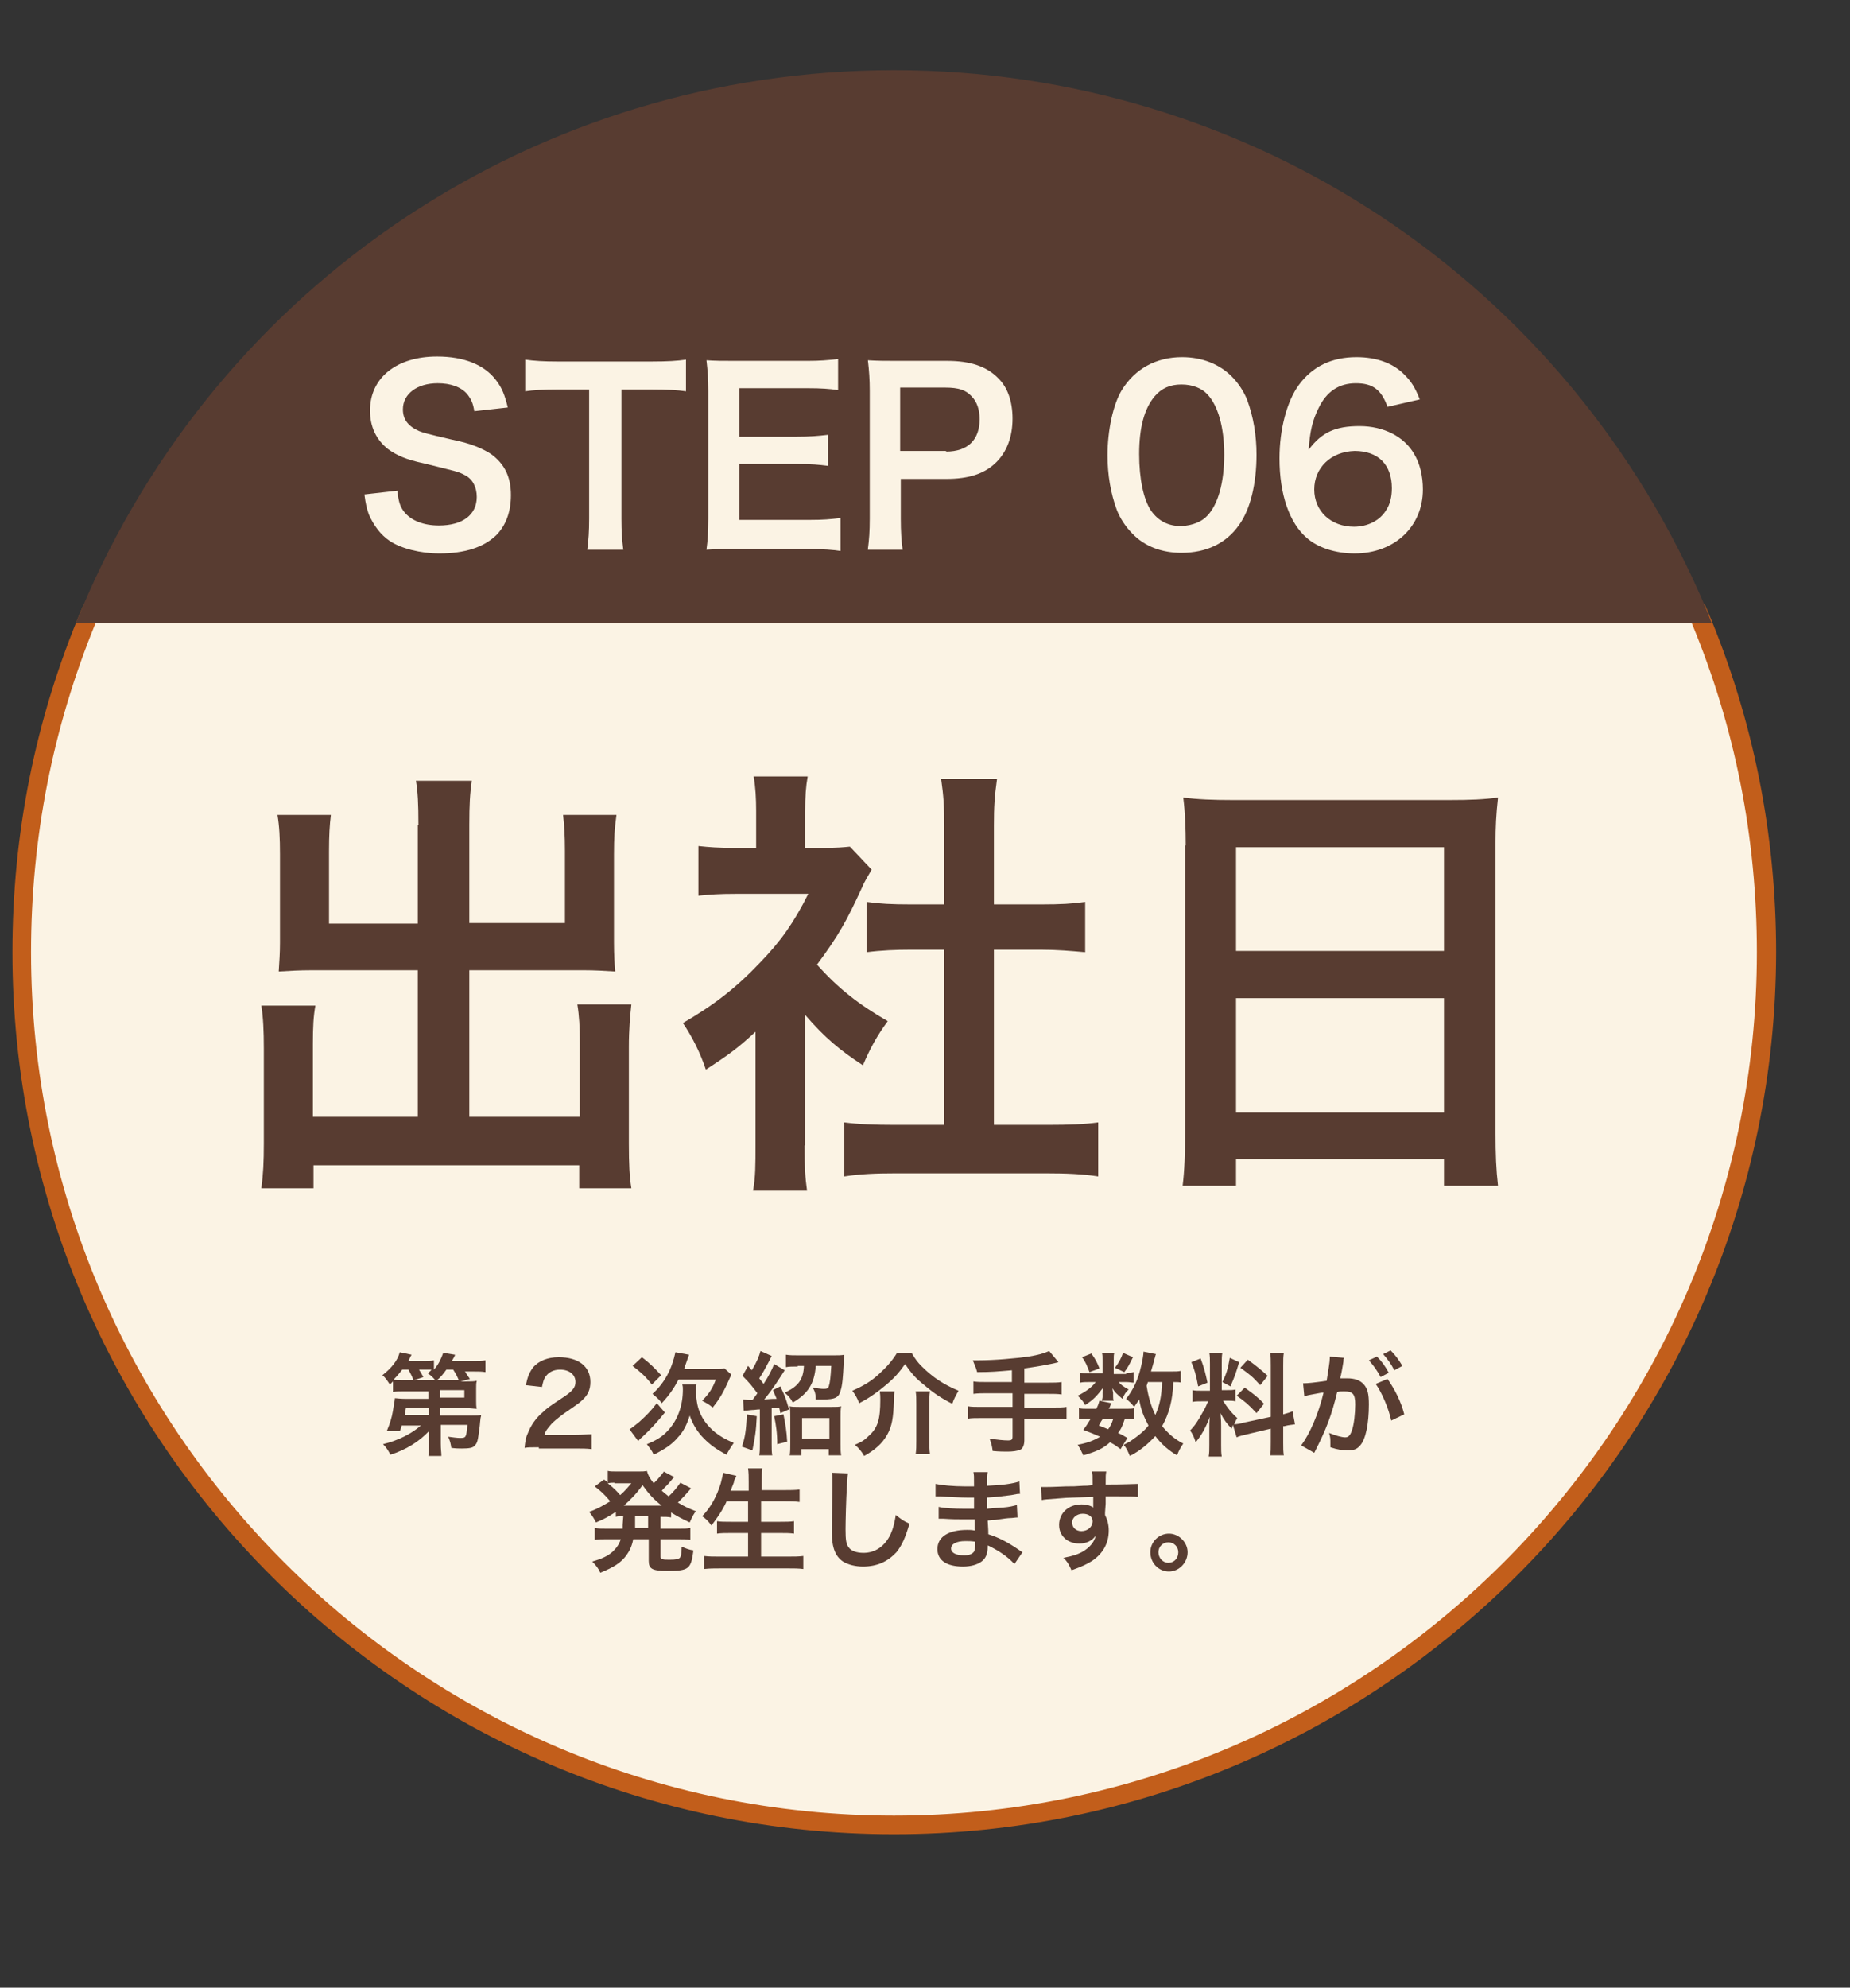
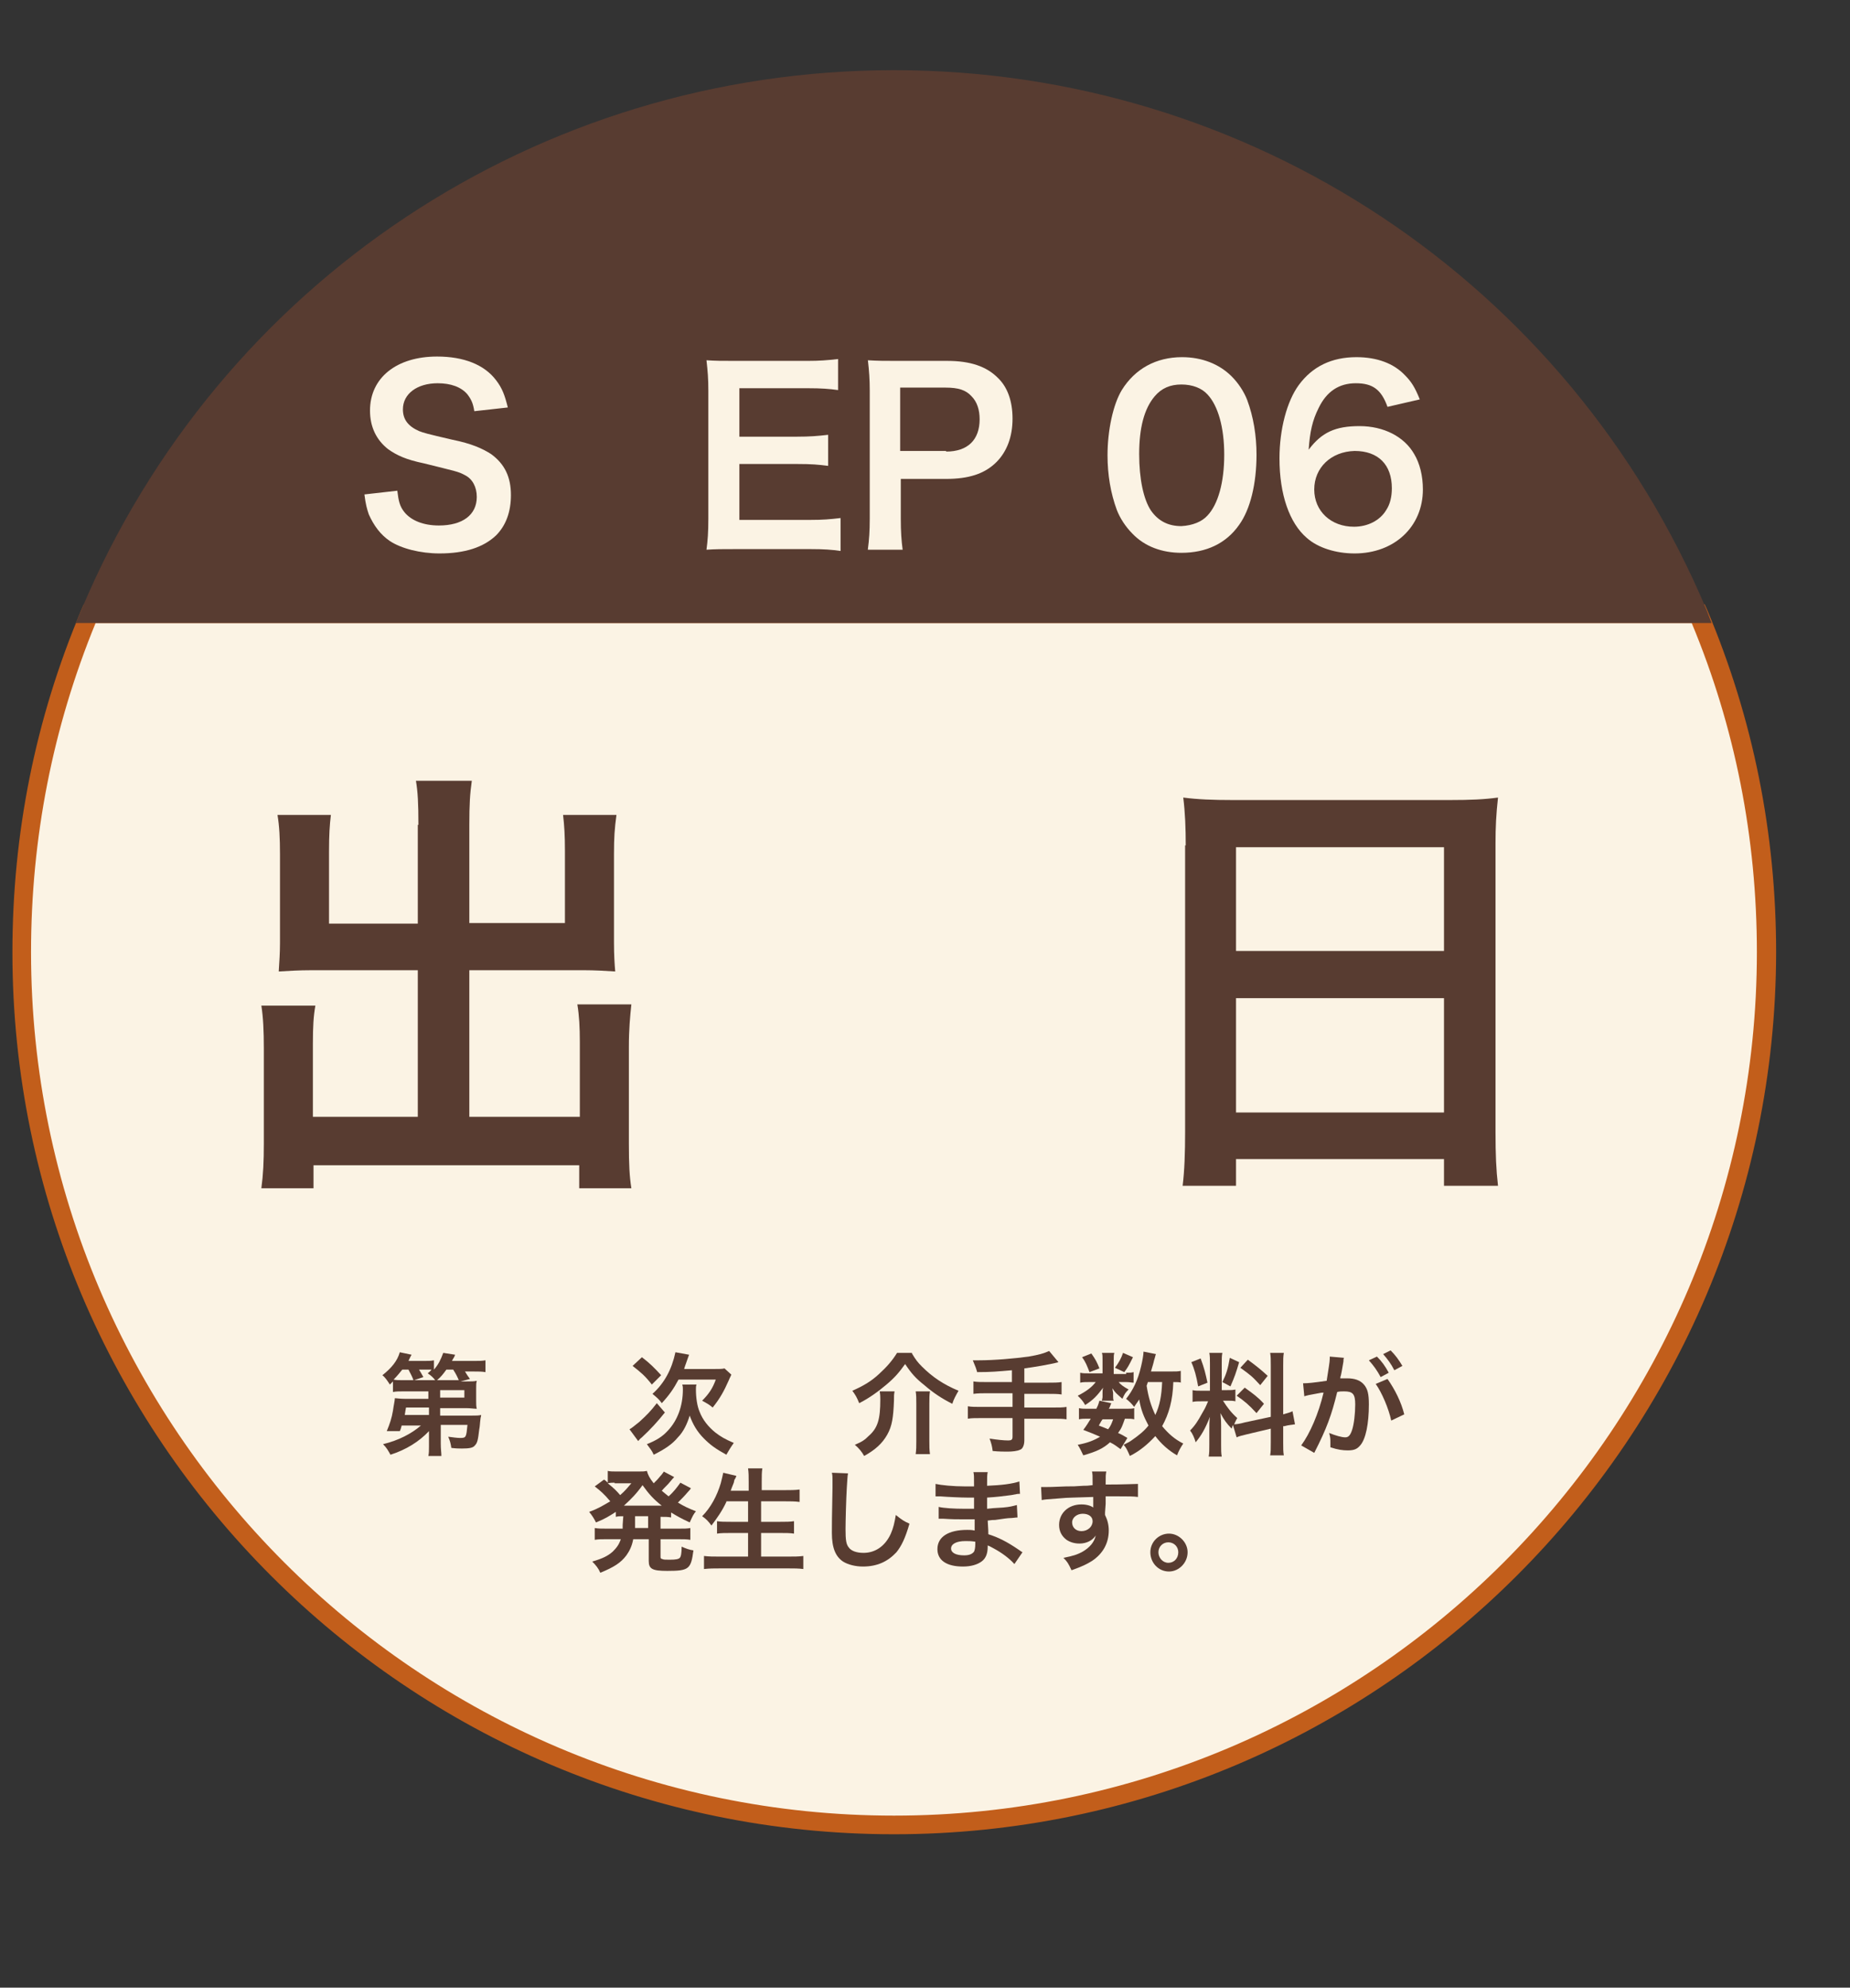
<svg xmlns="http://www.w3.org/2000/svg" version="1.1" id="レイヤー_3" x="0px" y="0px" viewBox="0 0 298 320" style="enable-background:new 0 0 298 320;" xml:space="preserve">
  <rect x="0" y="0" width="298" height="320" fill="#333333" stroke="none" />
  <style type="text/css">
	.st0{fill:#FBF3E4;}
	.st1{fill:#C25E1B;}
	.st2{fill:#583C31;}
	.st3{fill:none;}
</style>
  <g>
    <g>
      <path class="st0" d="M3.5,153.3c0,77.6,62.9,140.5,140.5,140.5s140.5-62.9,140.5-140.5c0-19.3-3.9-37.7-11-54.5H14.4    C7.4,115.6,3.5,134,3.5,153.3z" />
      <path class="st1" d="M144,295.3c-78.3,0-142-63.7-142-142c0-19.1,3.7-37.6,11.1-55.1l0.4-0.9h261.1l0.4,0.9    c7.4,17.5,11.1,36,11.1,55.1C286,231.6,222.2,295.3,144,295.3z M15.4,100.3C8.5,117.1,5,134.9,5,153.3c0,76.6,62.4,139,139,139    c76.6,0,139-62.4,139-139c0-18.4-3.5-36.2-10.5-53H15.4z" />
    </g>
    <g>
      <path class="st2" d="M144,12.8c-58.3,0-108.3,35.5-129.5,86h259.1C252.2,48.3,202.2,12.8,144,12.8z" />
      <path class="st2" d="M275.7,100.3H12.2l0.9-2.1C35.3,45.4,86.7,11.3,144,11.3c57.3,0,108.7,34.1,130.9,86.9L275.7,100.3z     M16.7,97.3h254.5c-22.2-50.5-71.9-83-127.3-83C88.6,14.3,38.9,46.8,16.7,97.3z" />
    </g>
  </g>
  <polygon id="_x3C_スライス_x3E__6_" class="st3" points="-16,304.8 -16,13.8 304,11.8 304,302.8 " />
  <g>
    <path class="st2" d="M67.4,132.8c0-3.5-0.1-5.3-0.4-7.1h9c-0.3,2.1-0.4,3.8-0.4,7.1v15.8H91v-11.7c0-2.4-0.1-4-0.3-5.7h8.6   c-0.3,2.2-0.4,3.6-0.4,6.3v14.3c0,1.9,0.1,3.5,0.2,4.6c-1.6-0.1-3.3-0.2-5-0.2H75.6v23.6h17.8v-12c0-2.4-0.1-4.3-0.4-6.1h8.7   c-0.2,1.9-0.4,4-0.4,6.8v15.6c0,3.4,0.1,5.3,0.4,7.2h-8.4v-3.7H50.5v3.7h-8.4c0.3-2.2,0.4-4.3,0.4-7.2v-15.3c0-2.8-0.1-5-0.4-6.9   h8.7c-0.3,1.7-0.4,3.3-0.4,6.2v11.7h16.9v-23.6H50.1c-1.9,0-3.5,0.1-5.2,0.2c0.1-1.6,0.2-3,0.2-4.6v-14.3c0-2.6-0.1-4.5-0.4-6.3   h8.6c-0.2,1.6-0.3,3.3-0.3,5.8v11.7h14.3V132.8z" />
-     <path class="st2" d="M129.6,184.4c0,3.4,0.1,5.2,0.4,7.3h-8.7c0.4-2.2,0.4-4.1,0.4-7.5v-18.1c-2.8,2.6-4.3,3.7-8,6.1   c-0.9-2.7-2.2-5.3-3.7-7.5c5-2.9,8.5-5.6,12.4-9.7c3.4-3.5,5.5-6.5,7.8-11.1h-11.7c-2.6,0-4.1,0.1-6,0.3v-8   c1.8,0.2,3.3,0.3,5.7,0.3h3.6v-6c0-1.9-0.1-3.8-0.4-5.5h8.7c-0.3,1.7-0.4,3.2-0.4,5.6v5.9h3c2.2,0,3.2-0.1,4.2-0.2l3.5,3.7   c-0.6,1.1-1.1,1.8-1.6,3c-2.4,5.2-3.7,7.6-7.2,12.3c3.4,3.8,6.7,6.4,11.4,9.1c-1.7,2.3-2.8,4.3-4,7.1c-3.7-2.4-6.2-4.5-9.3-8.1   V184.4z M160.1,181.1h8.6c3.6,0,6-0.1,8.2-0.4v8.7c-2.5-0.4-5.3-0.5-8.2-0.5h-24.6c-2.9,0-5.6,0.1-8.1,0.5v-8.7   c2.3,0.3,4.8,0.4,8.3,0.4h7.8v-28.2h-5.4c-2.4,0-4.8,0.1-7.1,0.4v-8.1c2.1,0.3,4,0.4,7.1,0.4h5.4v-12.7c0-3-0.1-4.7-0.5-7.5h9   c-0.4,2.9-0.5,4.4-0.5,7.5v12.7h7.6c3.2,0,5-0.1,7.1-0.4v8.1c-2.3-0.2-4.5-0.4-7.1-0.4h-7.6V181.1z" />
    <path class="st2" d="M191,136.1c0-2.8-0.1-5.3-0.4-7.7c2.3,0.3,4.7,0.4,8,0.4h34.9c3.4,0,5.6-0.1,7.8-0.4c-0.3,2.7-0.4,4.8-0.4,7.3   v46.5c0,3.7,0.1,6.1,0.4,8.7h-8.7v-4.3h-33.5v4.3h-8.6c0.3-2.4,0.4-5.3,0.4-8.7V136.1z M199.1,153.1h33.5v-16.7h-33.5V153.1z    M199.1,179.1h33.5v-18.4h-33.5V179.1z" />
  </g>
  <g>
    <path class="st2" d="M69.1,230.4c-1.6,1.7-3.7,3-6.2,3.8c-0.4-0.7-0.6-1.1-1.2-1.7c2.5-0.6,4.6-1.7,6.1-3h-3.1   c-0.1,0.3-0.1,0.5-0.3,0.9l-2.1,0c0.5-1.2,0.8-2.1,1-3.3c0.1-0.8,0.3-1.6,0.3-2c0.3,0,0.8,0.1,1.7,0.1H69l0-1.2h-4   c-0.7,0-1.2,0-1.7,0.1v-1.7c-0.2,0.2-0.3,0.3-0.5,0.5c-0.4-0.6-0.7-1.1-1.2-1.5c1.5-1.2,2.4-2.3,2.8-3.7l1.9,0.4   c-0.3,0.5-0.3,0.6-0.5,1h2.3c0.9,0,1.3,0,1.8-0.1v1.5c0.7-0.8,1.1-1.6,1.5-2.7l1.9,0.3c-0.1,0.4-0.2,0.4-0.5,1h3.4c1,0,1.4,0,2-0.1   v1.9c-0.6-0.1-1.1-0.1-1.9-0.1h-1.4c0.3,0.5,0.5,0.8,0.8,1.2l-1.5,0.4h0.9c0.9,0,1.2,0,1.7-0.1c-0.1,0.4-0.1,0.6-0.1,1.3v1.9   c0,0.6,0,0.9,0.1,1.3c-0.5,0-1-0.1-1.7-0.1h-4.2l0,1.2h5.1c0.7,0,1.1,0,1.5-0.1c0,0.3-0.1,0.4-0.1,0.6c-0.1,0.7-0.1,1.3-0.2,1.7   c-0.2,1.7-0.3,2.2-0.7,2.6c-0.3,0.4-0.9,0.5-2.1,0.5c-0.5,0-0.9,0-1.7-0.1c-0.1-0.7-0.2-1.1-0.5-1.8c0.7,0.1,1.5,0.2,1.9,0.2   c1,0,1-0.1,1.2-2.1H71l0,3c0,1,0.1,1.4,0.1,2H69c0.1-0.5,0.1-0.8,0.1-1.5c0-0.2,0-0.3,0-0.5L69.1,230.4z M66.6,222.2   c-0.2-0.6-0.5-1.1-0.8-1.7h-1c-0.5,0.6-0.8,1-1.4,1.6c0.4,0.1,0.8,0.1,1.6,0.1H66.6z M69.1,226.6h-3.7c-0.1,0.5-0.1,0.6-0.2,1.2   h3.9L69.1,226.6z M70.1,222.2c-0.3-0.4-0.6-0.7-1.2-1.1c0.3-0.3,0.4-0.3,0.6-0.6c-0.3,0-0.6,0-1,0h-1c0.2,0.3,0.3,0.5,0.7,1.2   l-1.5,0.5H70.1z M73.9,222.2c-0.2-0.5-0.5-1.1-0.9-1.7h-1.1c-0.5,0.7-0.9,1.2-1.5,1.7H73.9z M70.9,225h3.9v-1.2h-3.9L70.9,225z" />
-     <path class="st2" d="M86.8,233c-1.4,0-1.7,0-2.3,0.1c0.1-1,0.2-1.7,0.5-2.3c0.5-1.3,1.3-2.5,2.5-3.5c0.6-0.6,1.2-1,3-2.2   c1.7-1.1,2.2-1.7,2.2-2.6c0-1.2-1-2-2.5-2c-1,0-1.8,0.4-2.3,1.1c-0.3,0.4-0.4,0.8-0.6,1.7l-2.6-0.3c0.3-1.4,0.6-2.1,1.2-2.9   c0.9-1,2.3-1.6,4.1-1.6c3.2,0,5.1,1.5,5.1,4c0,1.2-0.4,2.1-1.3,2.9c-0.5,0.5-0.7,0.6-3,2.2c-0.8,0.6-1.7,1.3-2.1,1.8   c-0.5,0.6-0.8,0.9-1,1.6h5c1.1,0,2-0.1,2.6-0.1v2.4c-0.8-0.1-1.6-0.1-2.7-0.1H86.8z" />
    <path class="st2" d="M107.1,227.4c-1.2,1.5-2.3,2.7-3.7,4c-0.4,0.3-0.4,0.4-0.6,0.6l-1.4-1.9c0.4-0.2,0.7-0.5,1.6-1.2   c1.2-1.1,1.8-1.7,2.8-3L107.1,227.4z M103.4,218.5c1.3,1,2,1.7,3.1,2.9l-1.5,1.5c-1.1-1.4-1.7-1.9-3.1-3L103.4,218.5z M112.2,222.9   c-0.1,0.2-0.1,0.5-0.1,0.8c0,1.3,0.2,2.7,0.6,3.6c0.5,1.3,1.4,2.4,2.5,3.3c0.9,0.7,1.6,1.1,3,1.7c-0.5,0.7-0.8,1.2-1.2,1.9   c-1.8-1-2.6-1.6-3.6-2.6c-1.1-1.1-1.8-2.3-2.3-3.7c-0.4,1.3-1,2.6-1.9,3.5c-0.9,1.1-2.1,1.9-3.9,2.8c-0.3-0.7-0.6-1-1.1-1.7   c1.5-0.6,2.5-1.2,3.4-2.2c1.5-1.6,2.4-3.9,2.4-6.6c0-0.3,0-0.5-0.1-0.8H112.2z M115,220.4c0.8,0,1.4,0,1.7-0.1l1.1,1   c-0.1,0.3-0.2,0.4-0.4,0.9c-0.8,1.8-1.4,2.9-2.6,4.4c-0.6-0.5-0.8-0.6-1.7-1.1c1.1-1.1,1.7-2,2.2-3.4h-6c-0.8,1.5-1.5,2.5-2.7,3.8   c-0.4-0.6-0.9-1-1.5-1.5c1.9-1.7,3.1-3.9,3.7-6.7l2.2,0.4c-0.1,0.3-0.2,0.5-0.5,1.4c-0.1,0.3-0.2,0.5-0.3,0.9H115z" />
-     <path class="st2" d="M121.9,228c-0.1,2.4-0.3,3.5-0.7,5.5l-1.7-0.6c0.5-1.4,0.7-2.6,0.8-5.2L121.9,228z M119.7,225.3   c0.3,0,0.6,0.1,1.2,0.1c0.1,0,0.2,0,0.3,0c0.4-0.5,0.5-0.7,0.8-1.1c-0.9-1.2-1.3-1.7-2.4-2.8l0.9-1.6c0.2,0.2,0.4,0.5,0.6,0.7   c0.8-1.3,1.2-2.3,1.4-3.1l1.8,0.8c-0.1,0.2-0.1,0.2-0.5,1c-0.7,1.3-0.9,1.7-1.5,2.6c0.3,0.4,0.4,0.5,0.7,0.9   c0.8-1.2,1.4-2.4,1.7-3.2l1.7,1c0,0-0.5,0.8-1.5,2.3c-0.4,0.6-1.2,1.7-1.8,2.4c1.3-0.1,1.4-0.1,2-0.1c-0.2-0.5-0.3-0.7-0.6-1.4   l1.2-0.6c0.8,1.7,0.8,1.7,1.4,3.7l-1.4,0.6c-0.1-0.4-0.1-0.6-0.2-0.9c-0.6,0.1-0.6,0.1-1.2,0.1v5.7c0,0.9,0,1.4,0.1,1.9h-2.1   c0.1-0.6,0.1-1,0.1-1.9v-5.5c-0.5,0-0.8,0.1-1.3,0.1c-0.8,0.1-1,0.1-1.3,0.1L119.7,225.3z M126.2,227.7c0.3,1.5,0.5,2.6,0.6,4.4   l-1.6,0.4c0-1.8-0.2-3.1-0.5-4.5L126.2,227.7z M128.5,220c-0.8,0-1.4,0-1.9,0.1v-2c0.6,0.1,1.3,0.1,2,0.1h5.7c0.7,0,1.3,0,1.7-0.1   c0,0.3-0.1,0.5-0.1,1.4c-0.1,2.1-0.2,3.5-0.5,4.4c-0.3,1.1-0.9,1.4-2.8,1.4c-0.2,0-0.3,0-1.2,0c0-0.8-0.1-1.3-0.5-1.9   c0.8,0.1,1.3,0.2,1.8,0.2c0.5,0,0.7-0.1,0.8-0.4c0.2-0.6,0.3-1.5,0.4-3.3h-2.5c-0.2,2.9-1.3,4.5-3.7,5.9c-0.3-0.6-0.6-1-1.3-1.6   c2.2-1,3-2.1,3.1-4.3H128.5z M129.2,234.3h-2c0.1-0.5,0.1-1.1,0.1-1.9v-4.3c0-0.7,0-1.2-0.1-1.7c0.4,0.1,0.8,0.1,1.5,0.1h5.3   c0.8,0,1.1,0,1.5-0.1c-0.1,0.5-0.1,0.9-0.1,1.7v4.3c0,0.8,0,1.4,0.1,1.9h-2v-1h-4.4V234.3z M129.2,231.6h4.4v-3.3h-4.4V231.6z" />
    <path class="st2" d="M146.9,217.9c0.6,1,0.9,1.4,1.6,2.1c1.7,1.7,3.5,2.9,5.9,3.9c-0.4,0.7-0.8,1.4-1,2.1c-1.6-0.8-3-1.7-4.5-3   c-1.4-1.1-2.1-1.9-3.1-3.4c-1,1.4-1.7,2.2-3,3.3c-1.3,1.1-2.8,2.2-4.4,3c-0.4-1-0.6-1.3-1.1-2c1.8-0.8,3-1.5,4.3-2.7   c1.2-1.1,2.1-2.1,2.9-3.4H146.9z M144.1,224c-0.1,0.5-0.1,0.7-0.1,1.5c-0.1,2.7-0.3,4.1-1.1,5.5c-0.8,1.4-1.9,2.4-3.7,3.4   c-0.4-0.7-0.8-1.2-1.5-1.8c1.2-0.5,1.6-0.8,2.2-1.4c1.5-1.3,1.9-2.7,1.9-5.9c0-0.4,0-0.8-0.1-1.3H144.1z M149.8,224   c-0.1,0.6-0.1,1.1-0.1,2v6c0,0.8,0,1.4,0.1,2.1h-2.3c0.1-0.7,0.1-1.3,0.1-2.1v-6c0-0.8,0-1.4-0.1-2H149.8z" />
    <path class="st2" d="M163,220.6c-2.4,0.2-3.3,0.3-5.6,0.3c-0.2-0.7-0.2-0.7-0.7-1.9c0.4,0,0.6,0,0.9,0c2.6,0,5.9-0.3,8.1-0.6   c1.7-0.3,2.4-0.5,3.3-0.9l1.5,1.8c-1.5,0.4-4,0.8-5.5,1v2.3h3.7c1,0,1.7,0,2.3-0.1v2c-0.6-0.1-1.3-0.1-2.2-0.1H165v2.2h4.6   c1,0,1.6,0,2.2-0.1v2c-0.6-0.1-1.2-0.1-2.2-0.1H165v3.5c0,0.8-0.3,1.4-0.7,1.5c-0.4,0.2-1.2,0.3-2,0.3c-0.5,0-1.4,0-2.4-0.1   c-0.1-0.8-0.2-1.2-0.5-2c1.3,0.2,2.3,0.3,3,0.3c0.5,0,0.7-0.1,0.7-0.6v-3h-5c-1,0-1.6,0-2.2,0.1v-2c0.6,0.1,1.2,0.1,2.2,0.1h5v-2.2   h-4c-0.8,0-1.6,0-2.3,0.1v-2c0.6,0.1,1.2,0.1,2.2,0.1h4V220.6z" />
    <path class="st2" d="M181.4,221c0.5,0,0.9,0,1.2-0.1v1.7c-0.3,0-0.6-0.1-1.2-0.1h-1.2c0.3,0.4,0.7,0.7,1.6,1.2   c-0.5,0.5-0.6,0.6-1,1.5c-0.9-0.8-1.2-1-1.6-1.7c0,0.4,0.1,0.6,0.1,0.7v0.6c0,0.2,0,0.5,0.1,0.7h-1.9c0-0.2,0.1-0.4,0.1-0.6v-0.7   c0-0.2,0-0.5,0.1-0.8c-1,1.3-1.5,1.9-2.9,2.8c-0.4-0.7-0.6-0.9-1.2-1.5c1.4-0.7,2.3-1.4,2.9-2.2h-1c-0.6,0-1.1,0-1.5,0.1V221   c0.4,0.1,0.8,0.1,1.5,0.1h2.1v-2.1c0-0.6,0-0.9-0.1-1.2h2c-0.1,0.3-0.1,0.6-0.1,1.2v2.2H181.4z M180.5,233.3   c-0.7-0.5-0.9-0.7-1.7-1.1c-1.1,1-2.2,1.5-4.3,2.1c-0.3-0.6-0.5-1.1-0.9-1.7c1.6-0.3,2.6-0.7,3.6-1.3c-0.9-0.4-1.4-0.6-2.7-1.1   c0.6-0.8,0.7-1,1.2-1.8h-0.5c-0.6,0-1,0-1.4,0.1v-1.8c0.4,0.1,0.8,0.1,1.4,0.1h1.4c0.2-0.4,0.3-0.6,0.5-1.3l1.9,0.4   c-0.2,0.5-0.2,0.6-0.4,0.9h2.8c0.6,0,1,0,1.3-0.1v1.8c-0.4-0.1-0.7-0.1-1.5-0.1c-0.4,1.1-0.5,1.5-1.1,2.3c0.7,0.3,0.8,0.4,1.5,0.8   L180.5,233.3z M175.8,217.9c0.7,1,0.9,1.4,1.3,2.4l-1.6,0.6c-0.4-1-0.6-1.6-1.2-2.4L175.8,217.9z M177.6,228.5   c-0.3,0.4-0.3,0.5-0.6,1c0.8,0.3,1,0.4,1.5,0.6c0.4-0.5,0.6-1,0.8-1.6H177.6z M182.5,218.5c-0.7,1.4-0.8,1.6-1.4,2.4l-1.5-0.7   c0.6-0.8,1-1.5,1.3-2.4L182.5,218.5z M190.3,222.6c-0.4-0.1-0.6-0.1-1.3-0.1c-0.1,3-0.7,5.1-1.8,7.1c1,1.2,2,2.1,3.4,2.8   c-0.4,0.6-0.7,1.1-1,1.9c-1.4-0.8-2.6-1.9-3.5-3.1c-1.2,1.3-2.5,2.4-4.1,3.2c-0.4-0.9-0.5-1.2-1-1.8c0.8-0.4,1-0.5,1.4-0.8   c1-0.7,1.9-1.4,2.6-2.3c-0.8-1.5-1.2-2.5-1.5-4.2c-0.3,0.5-0.5,0.7-0.8,1.2c-0.4-0.5-0.8-0.9-1.3-1.3c1.1-1.4,1.9-3,2.4-5.2   c0.2-0.8,0.4-1.9,0.4-2.4l2,0.4c-0.1,0.2-0.1,0.4-0.3,1c-0.1,0.5-0.3,1.1-0.5,1.8h3.1c0.9,0,1.3,0,1.7-0.1V222.6z M184.9,222.5   c-0.1,0.3-0.1,0.3-0.2,0.6c0.3,1.9,0.7,3.2,1.4,4.7c0.7-1.5,1-3,1.1-5.3H184.9z" />
    <path class="st2" d="M198.6,229.4c-0.1,0.2-0.1,0.3-0.2,0.6c-0.8-0.8-1.3-1.5-1.8-2.5c0.1,1.2,0.1,1.5,0.1,2.1v3   c0,0.9,0,1.3,0.1,1.9h-2.1c0.1-0.6,0.1-1.1,0.1-1.9v-2.3c0-0.7,0-1.6,0.1-2.2c-0.8,2-1.4,3-2.3,4.1c-0.2-0.7-0.5-1.4-0.9-1.9   c0.8-0.8,1.3-1.6,1.9-2.7c0.4-0.7,0.5-0.8,1-2h-0.9c-0.8,0-1.2,0-1.6,0.1v-1.9c0.4,0.1,0.8,0.1,1.6,0.1h1.2v-4.3   c0-0.8,0-1.3-0.1-1.8h2.1c-0.1,0.5-0.1,0.9-0.1,1.7v4.3h0.8c0.7,0,1,0,1.4-0.1v1.9c-0.4-0.1-0.8-0.1-1.4-0.1h-0.6   c0.7,1.1,1.3,1.9,2.3,2.8c-0.3,0.5-0.3,0.6-0.5,1c0.4,0,1-0.1,1.7-0.3l4.2-0.9v-8.2c0-1,0-1.5-0.1-2.1h2.2   c-0.1,0.6-0.1,1.1-0.1,2.1v7.8c0.7-0.2,1.1-0.3,1.5-0.5l0.4,2.1c-0.5,0.1-1,0.1-1.7,0.3l-0.2,0v2.6c0,1,0,1.5,0.1,2.1h-2.2   c0.1-0.6,0.1-1,0.1-2.1V230l-3.8,0.9c-0.8,0.2-1.3,0.3-1.7,0.5L198.6,229.4z M193.4,218.7c0.6,1.6,0.8,2.5,1.1,3.9l-1.5,0.6   c-0.3-1.7-0.6-2.8-1.1-3.9L193.4,218.7z M199.6,219.3c-0.5,1.7-0.7,2.3-1.4,3.9l-1.3-0.7c0.6-1.2,0.9-2.1,1.2-3.9L199.6,219.3z    M200.5,223.4c1.4,1,2.2,1.6,3.1,2.6l-1.2,1.5c-1.3-1.4-1.9-1.9-3.2-2.8L200.5,223.4z M201,218.9c1.5,1.1,2.1,1.6,3.2,2.6l-1.2,1.5   c-1.3-1.4-1.4-1.5-3.2-2.8L201,218.9z" />
    <path class="st2" d="M216.4,219.2c-0.1,0.5-0.2,1.3-0.4,2.2c-0.1,0.3-0.1,0.3-0.1,0.5c0.5,0,0.8,0,1.1,0c1.2,0,2.1,0.3,2.7,1   c0.6,0.7,0.8,1.5,0.8,3.2c0,3.1-0.5,5.6-1.4,6.6c-0.5,0.6-1,0.8-2,0.8c-0.8,0-1.6-0.1-2.8-0.5c0-0.3,0-0.6,0-0.8   c0-0.5,0-0.8-0.2-1.5c1,0.4,2,0.7,2.6,0.7c0.5,0,0.8-0.3,1.1-1.2c0.3-0.9,0.5-2.6,0.5-4.1c0-1.7-0.4-2.1-1.8-2.1   c-0.4,0-0.7,0-1.1,0.1c-0.9,3.7-1.7,5.9-3.7,9.8l-2.1-1.2c1.4-1.9,2.8-5.1,3.6-8.5c-0.3,0-0.3,0-0.8,0.1l-1.6,0.3   c-0.3,0.1-0.5,0.1-0.7,0.2l-0.2-2.1c0.8,0,1.7-0.1,3.8-0.4c0.3-2,0.5-3,0.5-3.6c0-0.1,0-0.2,0-0.3l2.3,0.2   c-0.1,0.1-0.1,0.4-0.1,0.6L216.4,219.2z M221.8,218.4c0.8,0.8,1.3,1.5,1.9,2.6l-1.3,0.7c-0.6-1.1-1.1-1.8-1.9-2.7L221.8,218.4z    M223.5,222c1.2,1.7,2.2,3.7,2.7,5.7l-2.1,1c-0.4-1.9-1.5-4.5-2.5-5.9L223.5,222z M224.6,220.6c-0.5-1-1.1-1.8-1.8-2.6l1.2-0.6   c0.8,0.8,1.3,1.5,1.9,2.5L224.6,220.6z" />
    <path class="st2" d="M100.4,244.1c-0.6,0-0.8,0-1.2,0.1v-0.8c-1.1,0.7-1.7,1.1-3.2,1.7c-0.3-0.6-0.6-1.1-1.1-1.7   c1.4-0.5,2.2-1,3.4-1.7c-1-1.2-1.6-1.7-2.5-2.4l1.5-1.1c0.3,0.2,0.3,0.2,0.6,0.5v-1.9c0.3,0.1,0.9,0.1,1.5,0.1h3.3   c0.8,0,1.1,0,1.5-0.1c0.2,0.7,0.4,1.1,1.1,2c0.6-0.6,0.7-0.7,1.1-1.2c0.3-0.3,0.3-0.4,0.4-0.5c0.1-0.1,0.1-0.1,0.1-0.2l1.7,0.9   c-0.1,0.1-0.3,0.3-0.7,0.8c-0.3,0.4-0.9,0.9-1.3,1.4c0.5,0.4,0.7,0.6,1.1,0.9c0.8-0.7,1.4-1.5,1.9-2.2l1.7,0.9   c-0.1,0.1-0.1,0.2-0.5,0.6c-0.5,0.6-1,1.1-1.6,1.7c1,0.6,1.6,0.9,2.9,1.4c-0.4,0.5-0.5,0.7-1,1.8c-1.5-0.7-2-1-3-1.6v0.8   c-0.5-0.1-0.9-0.1-1.7-0.1v1.9h2.9c0.9,0,1.4,0,1.9-0.1v1.9c-0.6-0.1-1.1-0.1-1.9-0.1h-2.9v2.7c0,0.4,0,0.4,0.3,0.5   c0.2,0.1,0.5,0.1,1.2,0.1c1,0,1.4-0.1,1.6-0.3c0.2-0.2,0.3-0.8,0.3-1.8c0.7,0.3,1.2,0.5,1.9,0.6c-0.4,3-0.7,3.3-4.2,3.3   c-2.4,0-3-0.3-3-1.6v-3.5H102c-0.2,1.1-0.6,1.9-1.1,2.6c-0.9,1.2-2,1.9-4.2,2.8c-0.3-0.7-0.7-1.2-1.3-1.8c1.7-0.5,2.5-0.9,3.3-1.6   c0.6-0.6,1-1.1,1.3-2h-2.3c-0.8,0-1.3,0-1.9,0.1v-1.9c0.6,0.1,1,0.1,1.9,0.1h2.6c0-0.2,0-0.4,0-0.6L100.4,244.1z M99,238.7   c-0.3,0-0.7,0-1.1,0.1c1,0.8,1.4,1.2,2,1.9c0.8-0.7,1.2-1.2,1.8-1.9H99z M106.2,242.4c0.2,0,0.2,0,0.4,0c-1.3-1-2.1-1.9-3.1-3.3   c-1,1.4-1.8,2.2-3,3.3c0.2,0,0.3,0,0.5,0H106.2z M102.3,245.6c0,0.2,0,0.2,0,0.4h2.1v-1.9h-2.1L102.3,245.6z" />
    <path class="st2" d="M117,241.8c-0.7,1.5-1.5,2.6-2.4,3.8c-0.5-0.7-0.9-1.1-1.5-1.5c1.4-1.4,2.4-3.3,3-5.3c0.2-0.8,0.3-1.2,0.4-1.7   l2.1,0.5c0,0.1,0,0.1-0.2,0.5c-0.1,0.1-0.1,0.1-0.2,0.6c-0.1,0.3-0.3,0.7-0.5,1.3h2.9v-1.4c0-0.9,0-1.5-0.1-2.2h2.3   c-0.1,0.6-0.1,1.2-0.1,2.1v1.4h3.7c0.9,0,1.7,0,2.4-0.1v2c-0.8-0.1-1.5-0.1-2.4-0.1h-3.8v3.3h3.1c0.9,0,1.6,0,2.2-0.1v2   c-0.6-0.1-1.4-0.1-2.2-0.1h-3.1v3.8h4.3c1,0,1.8,0,2.5-0.1v2.1c-0.8-0.1-1.5-0.1-2.4-0.1h-11c-0.9,0-1.7,0-2.6,0.1v-2.1   c0.8,0.1,1.5,0.1,2.5,0.1h4.6v-3.8h-2.8c-0.8,0-1.6,0-2.2,0.1v-2c0.6,0.1,1.2,0.1,2.2,0.1h2.8v-3.3H117z" />
    <path class="st2" d="M136.6,237.2c-0.1,0.5-0.1,1-0.2,2.4c-0.1,1.7-0.2,5.3-0.2,6.6c0,1.7,0.1,2.4,0.5,2.9c0.4,0.6,1.3,0.9,2.4,0.9   c1.9,0,3.5-1.1,4.4-3.1c0.4-0.9,0.6-1.8,0.8-3c1,0.8,1.3,1,2.2,1.4c-0.7,2.4-1.3,3.6-2.1,4.6c-1.4,1.5-3.1,2.3-5.4,2.3   c-1.2,0-2.4-0.3-3.2-0.8c-1.2-0.8-1.8-2.2-1.8-4.6c0-0.9,0-2.7,0.1-7.3c0-0.5,0-0.9,0-1.2c0-0.5,0-0.8-0.1-1.2L136.6,237.2z" />
    <path class="st2" d="M163.4,251.8c-0.8-0.9-2-1.8-3.3-2.5c-0.4-0.2-0.5-0.3-1-0.5c0,0.1,0,0.2,0,0.2c0,1.1-0.3,1.9-1,2.4   c-0.7,0.5-1.7,0.8-3,0.8c-2.6,0-4.1-1-4.1-2.8c0-2,1.8-3.1,4.8-3.1c0.4,0,0.7,0,1.2,0.1c0-0.2,0-0.2,0-0.4c0-0.1,0-0.2,0-0.4   c0-0.3,0-0.3,0-1c-0.9,0-1.4,0-1.8,0c-1.1,0-1.8,0-3.3-0.1c-0.2,0-0.4,0-0.7,0l0-1.9c0.8,0.2,2.5,0.3,4.2,0.3c0.4,0,1,0,1.5,0   c0-0.2,0-0.8,0-1.8c-0.6,0-0.9,0-1.1,0c-0.9,0-3.2-0.1-4.4-0.2c-0.2,0-0.3,0-0.4,0c-0.1,0-0.2,0-0.3,0l0-2c0.9,0.2,2.8,0.4,4.8,0.4   c0.3,0,0.9,0,1.4,0c0-1.8,0-1.8-0.1-2.3h2.3c-0.1,0.5-0.1,0.7-0.1,2.2c2.4-0.1,4-0.3,5.2-0.7l0.1,2c-0.4,0-0.4,0-1.4,0.2   c-1.6,0.2-2.3,0.3-3.9,0.4c0,0.5,0,0.7,0,1.8c0.9-0.1,0.9-0.1,2.6-0.2c1.1-0.1,1.4-0.2,2.2-0.4l0.1,2c-0.3,0-0.8,0.1-1.2,0.1   c-0.3,0-1.1,0.1-2.4,0.3c-0.3,0-0.5,0-1.2,0.1c0.1,1.7,0.1,1.7,0.1,2.2c1.6,0.5,3,1.2,4.9,2.5c0.3,0.2,0.4,0.3,0.6,0.4L163.4,251.8   z M155.5,248.1c-1.5,0-2.3,0.5-2.3,1.2c0,0.7,0.8,1.1,2.1,1.1c0.8,0,1.3-0.2,1.6-0.6c0.1-0.2,0.2-0.6,0.2-1.2c0-0.1,0-0.4,0-0.4   C156.4,248.1,156.1,248.1,155.5,248.1z" />
    <path class="st2" d="M178,243.5c0,0.1,0,0.2,0,0.4c0.4,0.8,0.6,1.6,0.6,2.5c0,2-0.9,3.7-2.7,4.9c-0.8,0.5-1.6,0.9-3.3,1.5   c-0.5-1.1-0.7-1.4-1.3-2c1.5-0.3,2.2-0.5,3.1-1c1.2-0.7,1.9-1.6,2.1-2.6c-0.5,0.8-1.5,1.3-2.6,1.3c-0.8,0-1.5-0.2-2.1-0.6   c-0.8-0.6-1.2-1.4-1.2-2.4c0-1.9,1.5-3.3,3.6-3.3c0.8,0,1.5,0.2,1.9,0.5c0-0.1,0-0.1,0-0.2c0,0,0-1,0-1.5c-2.6,0.1-4.3,0.1-5.1,0.2   c-2.7,0.2-2.7,0.2-3.2,0.3l-0.1-2.1c0.4,0,0.6,0,0.9,0c0.5,0,0.7,0,3.1-0.1c1.2,0,1.4,0,2.8-0.1c0.6,0,0.6,0,1.5-0.1   c0-1.7,0-1.7-0.1-2.2l2.3,0c-0.1,0.6-0.1,0.6-0.1,2.1c3.1,0,4.5-0.1,5.2-0.1l0,2.1c-0.7-0.1-1.5-0.1-3-0.1c-0.4,0-0.8,0-2.2,0v1.2   L178,243.5z M174.4,243.7c-0.9,0-1.7,0.6-1.7,1.4c0,0.8,0.6,1.4,1.5,1.4c1,0,1.8-0.7,1.8-1.6C176,244.2,175.4,243.7,174.4,243.7z" />
    <path class="st2" d="M191.3,249.9c0,1.7-1.4,3.1-3,3.1c-1.7,0-3-1.4-3-3.1c0-1.7,1.4-3,3-3C189.9,246.9,191.3,248.3,191.3,249.9z    M186.6,249.9c0,0.9,0.7,1.7,1.6,1.7s1.6-0.7,1.6-1.7c0-0.9-0.7-1.6-1.6-1.6S186.6,249,186.6,249.9z" />
  </g>
  <g>
    <path class="st0" d="M64,79c0.2,1.7,0.4,2.5,1.1,3.4c1.1,1.4,3.1,2.2,5.6,2.2c3.8,0,6.1-1.7,6.1-4.6c0-1.6-0.7-2.9-1.9-3.5   c-1.1-0.6-1.4-0.6-6.6-1.9c-2.9-0.6-4.4-1.3-5.8-2.3c-1.9-1.5-2.9-3.6-2.9-6.2c0-5.3,4.3-8.7,10.8-8.7c4.3,0,7.6,1.3,9.5,3.8   c1,1.3,1.4,2.4,1.9,4.4l-5.4,0.6c-0.2-1.3-0.5-1.9-1.1-2.7c-1-1.2-2.7-1.8-4.8-1.8c-3.3,0-5.6,1.7-5.6,4.2c0,1.6,0.8,2.7,2.6,3.5   c0.8,0.3,1.1,0.4,5.4,1.4c3,0.6,4.8,1.4,6.2,2.3c2.2,1.6,3.2,3.7,3.2,6.6c0,2.7-0.8,4.9-2.4,6.5c-2,1.9-5,2.9-9.1,2.9   c-3.1,0-6.2-0.8-8-2c-1.5-1-2.6-2.5-3.4-4.3c-0.3-0.9-0.5-1.6-0.7-3.2L64,79z" />
-     <path class="st0" d="M100.1,83.5c0,2.1,0.1,3.4,0.3,5h-5.8c0.2-1.6,0.3-2.9,0.3-5V62.7h-5.1c-2.2,0-3.9,0.1-5.2,0.3v-5.1   c1.4,0.2,3,0.3,5.2,0.3h15.1c2.7,0,4.2-0.1,5.6-0.3v5.1c-1.4-0.2-2.9-0.3-5.6-0.3h-4.8V83.5z" />
    <path class="st0" d="M135.4,88.7c-1.4-0.2-2.6-0.3-4.9-0.3h-11.9c-2.3,0-3.3,0-4.8,0.1c0.2-1.5,0.3-2.8,0.3-5V62.9   c0-2-0.1-3.1-0.3-4.9c1.5,0.1,2.5,0.1,4.8,0.1h11.5c1.9,0,3.2-0.1,4.9-0.3v5c-1.4-0.2-2.7-0.3-4.9-0.3h-11v7.8h9.3   c2,0,3.3-0.1,5-0.3v5c-1.6-0.2-2.6-0.3-5-0.3h-9.3v9h11.4c2.1,0,3.2-0.1,4.9-0.3V88.7z" />
    <path class="st0" d="M139.8,88.4c0.2-1.5,0.3-2.9,0.3-4.9V62.9c0-1.8-0.1-3.2-0.3-4.9c1.6,0.1,2.8,0.1,4.8,0.1h8   c3.7,0,6.3,0.9,8.1,2.7c1.6,1.5,2.4,3.8,2.4,6.6c0,2.9-0.9,5.3-2.6,7c-1.9,1.9-4.5,2.7-8.1,2.7h-7.3v6.4c0,2.1,0.1,3.5,0.3,5H139.8   z M152.4,72.7c3.5,0,5.4-1.9,5.4-5.2c0-1.5-0.4-2.8-1.3-3.7c-0.9-1-2.1-1.4-4.2-1.4h-7.3v10.2H152.4z" />
    <path class="st0" d="M182.4,85.9c-1.1-1.1-2-2.5-2.5-3.8c-1-2.7-1.5-5.7-1.5-8.8c0-4,0.9-8.2,2.3-10.5c2.1-3.4,5.5-5.3,9.7-5.3   c3.2,0,6,1.1,8,3.1c1.1,1.1,2,2.5,2.5,3.8c1,2.7,1.5,5.7,1.5,8.8c0,4.7-1,8.8-2.8,11.3c-2.1,3-5.3,4.5-9.3,4.5   C187.2,89,184.4,88,182.4,85.9z M194.5,83c1.7-1.8,2.7-5.3,2.7-9.8c0-4.4-1-7.9-2.7-9.7c-0.9-1-2.4-1.6-4.2-1.6   c-1.8,0-3.2,0.6-4.3,1.9c-1.7,2-2.5,5.1-2.5,9.3c0,4,0.7,7.3,1.9,9.1c1.2,1.7,2.8,2.5,4.9,2.5C192.1,84.6,193.6,84,194.5,83z" />
    <path class="st0" d="M223.5,65.5c-1-2.8-2.4-3.8-5.1-3.8s-4.7,1.3-6,4c-1,2-1.4,3.8-1.6,6.7c2.1-2.8,4.3-3.8,8.2-3.8   c3.9,0,7.2,1.7,8.8,4.5c0.9,1.5,1.4,3.5,1.4,5.7c0,6-4.6,10.3-11,10.3c-3,0-5.9-0.9-7.7-2.5c-2.8-2.4-4.4-7-4.4-12.8   c0-4.7,1.2-9.2,3.1-11.8c2.2-3,5.3-4.5,9.3-4.5c3.3,0,6,1,7.8,2.9c1,1,1.6,1.9,2.4,3.9L223.5,65.5z M211.7,78.8c0,3.5,2.7,6,6.4,6   c2.2,0,4.2-1,5.2-2.7c0.6-0.9,0.9-2.1,0.9-3.5c0-3.8-2.2-6-6-6C214.4,72.7,211.7,75.3,211.7,78.8z" />
  </g>
</svg>